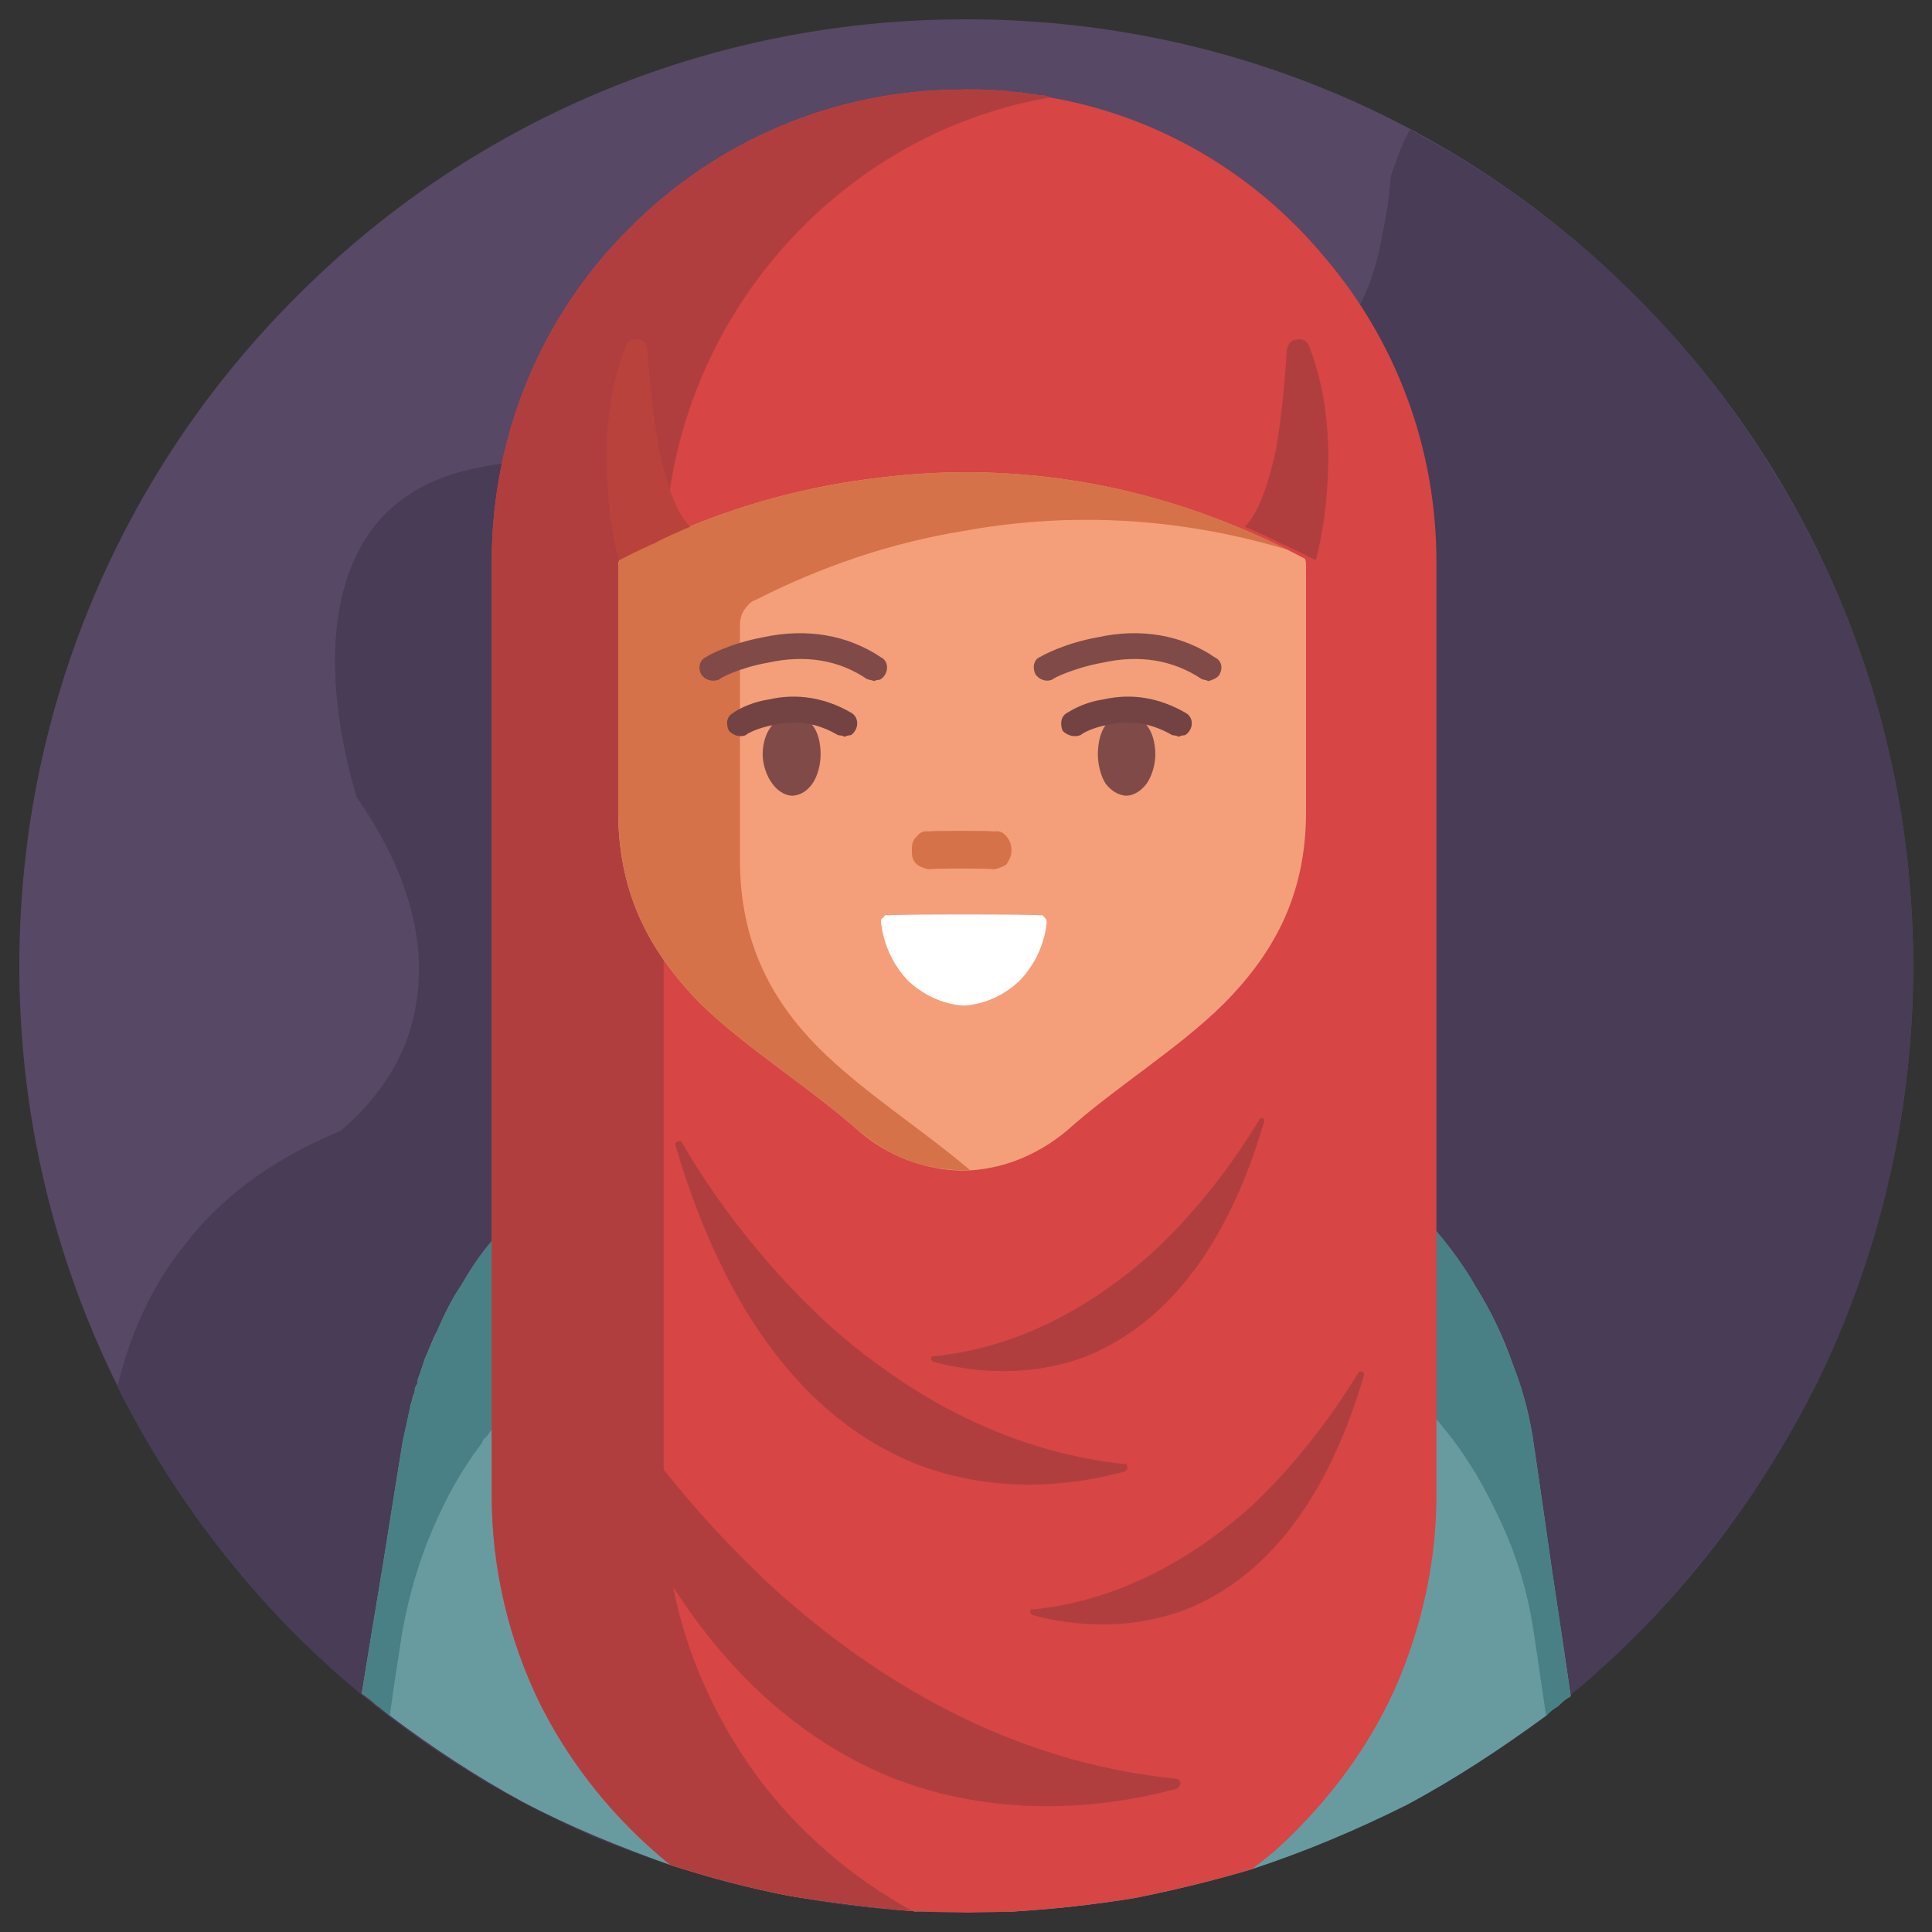
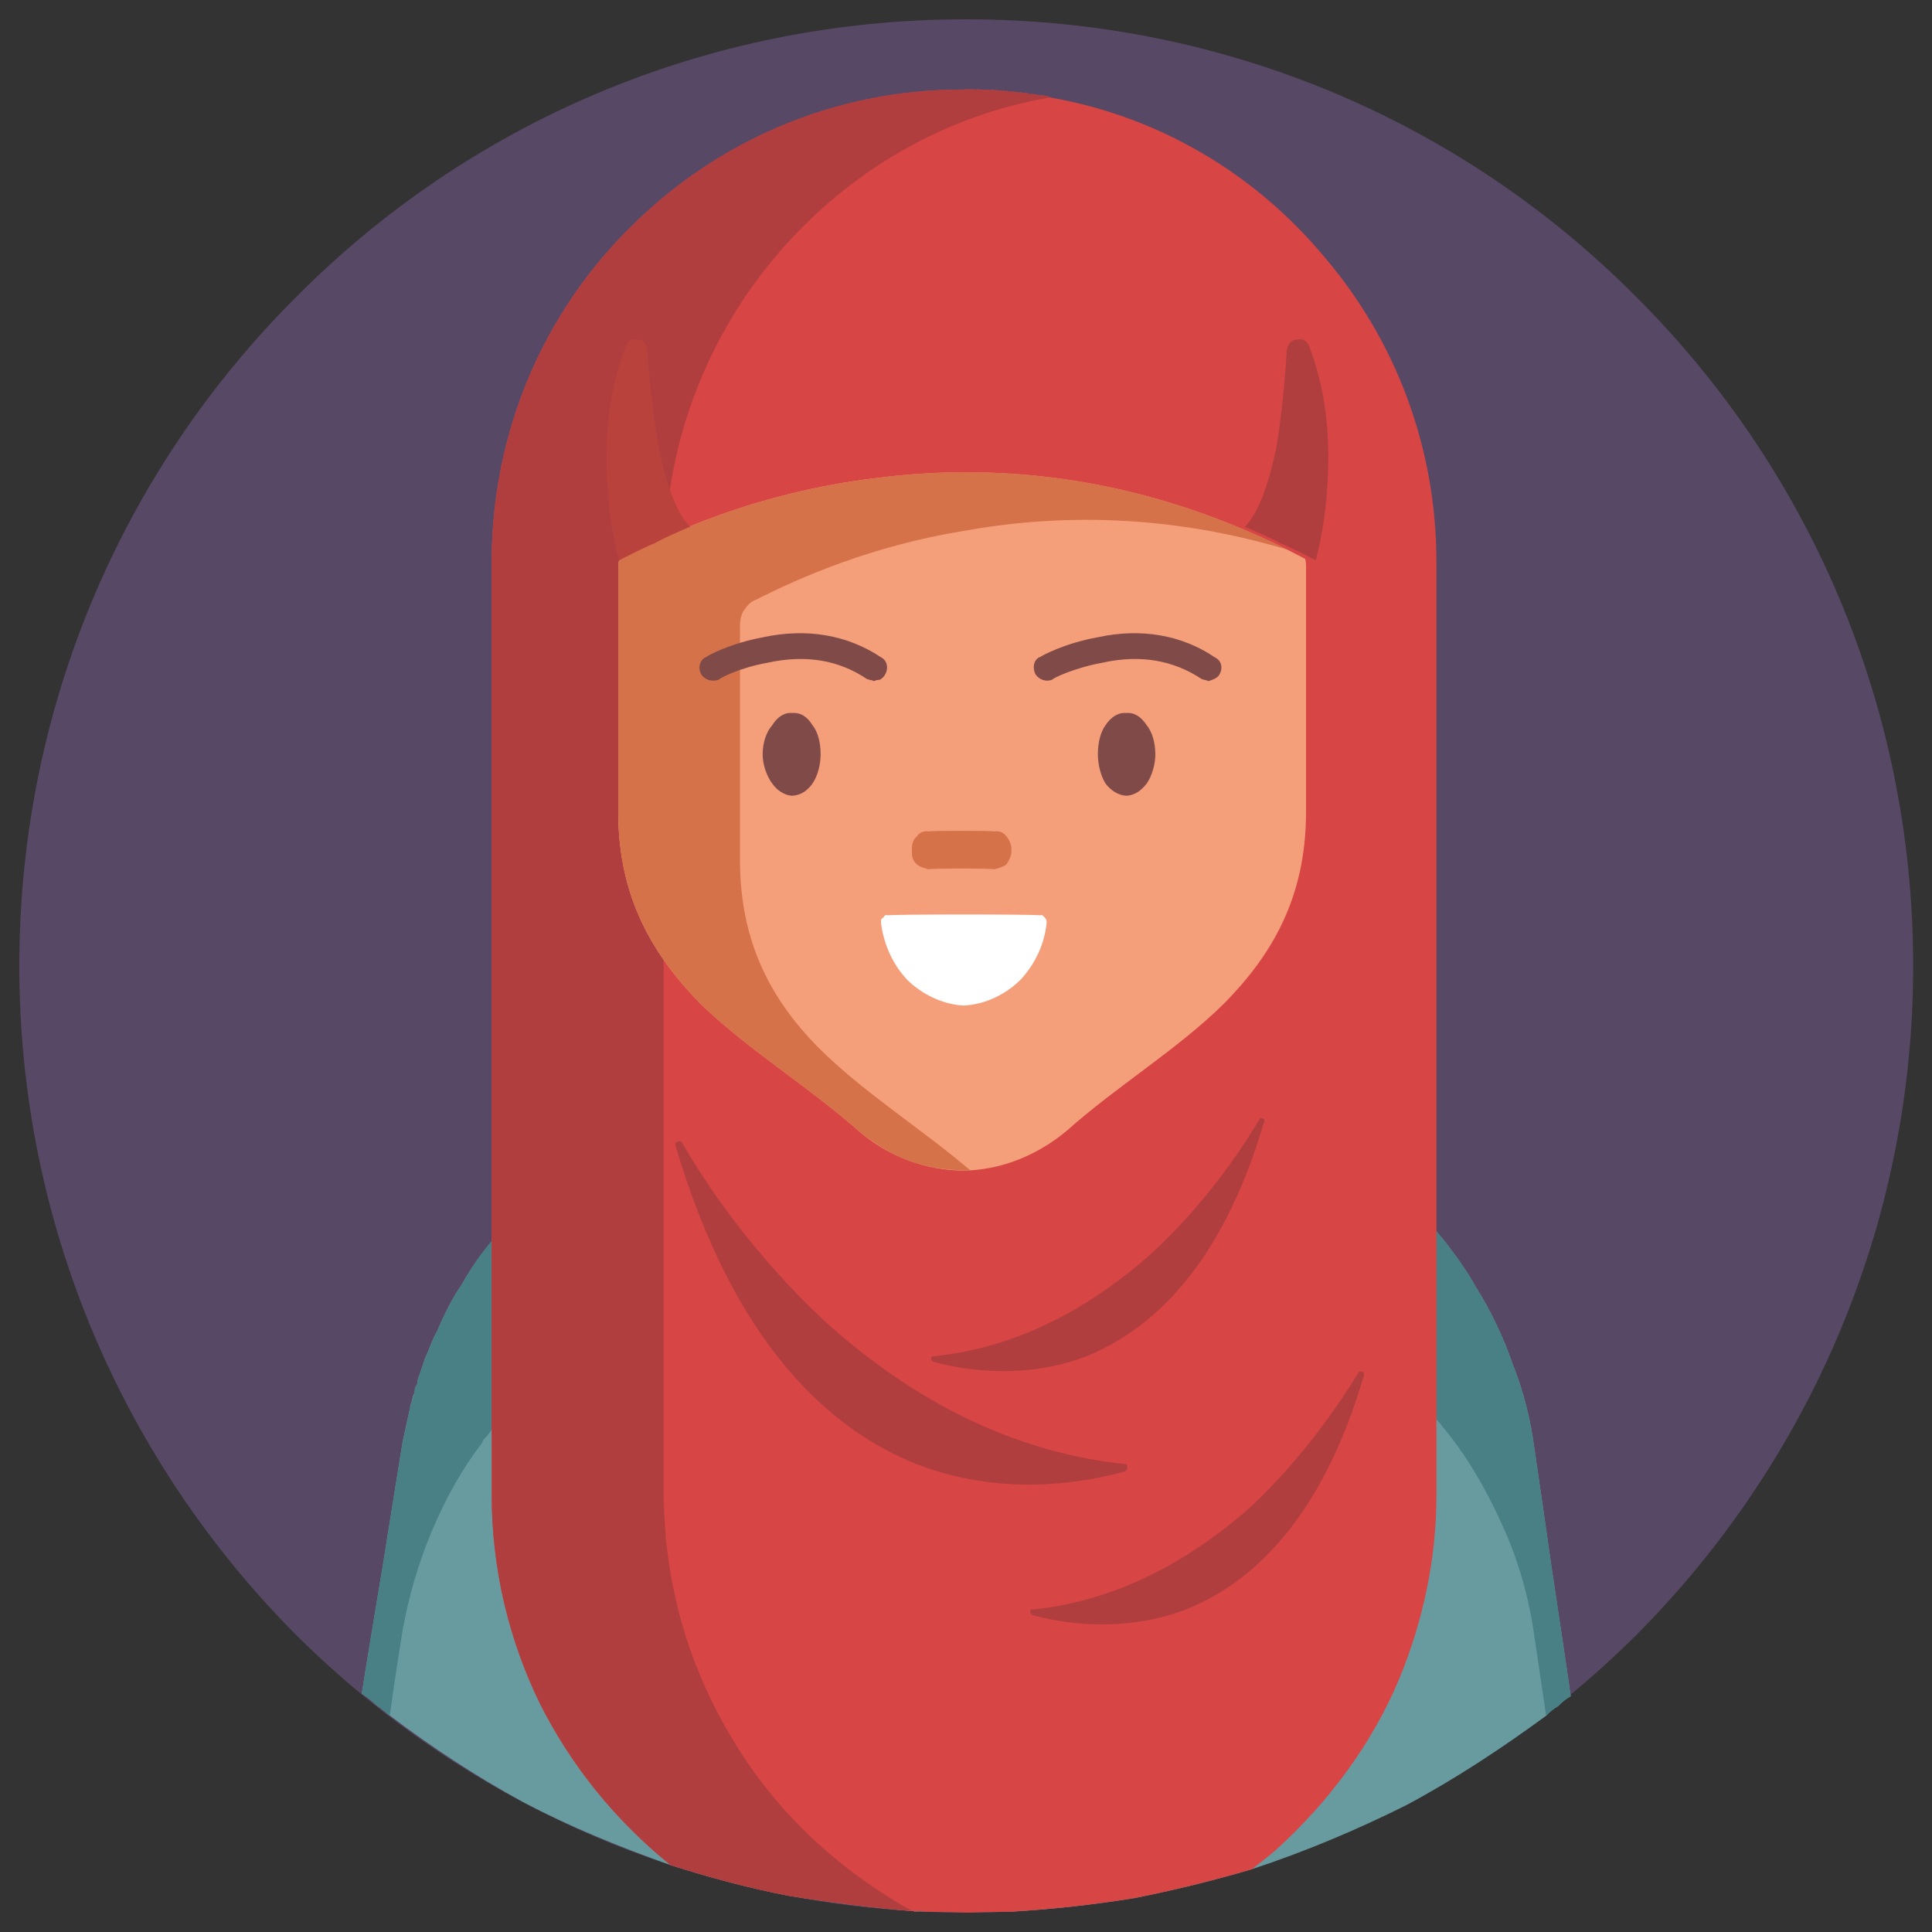
<svg xmlns="http://www.w3.org/2000/svg" version="1.1" width="100%" height="100%" id="svgWorkerArea" viewBox="0 0 400 400" style="background: white;">
  <rect x="0" y="0" width="400" height="400" fill="#333333" stroke="none" />
  <defs id="defsdoc">
    <pattern id="patternBool" x="0" y="0" width="10" height="10" patternUnits="userSpaceOnUse" patternTransform="rotate(35)">
-       <circle cx="5" cy="5" r="4" style="stroke: none;fill: #ff000070;" />
-     </pattern>
+       </pattern>
  </defs>
  <g id="fileImp-158700460" class="cosito">
    <path id="pathImp-94694529" class="grouped" style="fill:#574865" d="M396.1 200C396.1 253.967 374.2 302.967 338.7 338.593 303.2 373.867 254.2 395.867 200 396 145.9 395.867 96.9 373.867 61.4 338.593 25.9 302.967 4 253.967 4 200 4 145.767 25.9 96.767 61.4 61.407 96.9 25.667 145.9 3.967 200 4 254.2 3.967 303.2 25.667 338.7 61.407 374.2 96.767 396.1 145.767 396.1 200 396.1 199.867 396.1 199.867 396.1 200" />
-     <path id="pathImp-393079027" class="grouped" style="fill:#483c56" d="M396.1 200C396.1 229.867 389.4 258.367 377.4 283.885 365.2 309.167 347.7 331.667 326.7 349.71 325.7 350.367 324.7 350.867 323.9 351.865 323.1 352.367 322.2 353.267 321.4 353.967 313.9 359.667 306.2 364.867 298.2 369.733 290.1 374.367 281.6 378.367 272.7 382.089 261.4 386.467 249.7 389.867 237.5 392.412 225.2 394.667 212.7 395.867 200 396 195.8 395.867 191.4 395.667 187.3 395.595 183 395.167 178.9 394.767 174.9 394.392 165.9 392.967 156.9 391.367 148.2 389.074 139.5 386.467 131.3 383.667 122.9 380.274 114.9 376.767 106.9 372.667 99.4 368.215 91.9 363.467 84.5 358.467 77.8 353.186 76.7 352.267 75.8 351.467 74.8 350.817 73.9 349.867 72.9 348.967 71.9 348.386 62 339.767 53.2 330.367 45.2 320.193 37 309.667 30.2 298.767 24.3 287.121 26.7 277.167 30.9 266.867 38.2 257.793 45.4 248.367 55.9 240.167 70.5 234.139 70.5 233.967 79 227.867 83.8 216.443 88.4 204.667 89.3 187.267 73.9 165.126 73.9 164.967 68.8 149.967 69.4 134.025 70.2 117.767 76.5 100.767 99.9 96.671 103 95.967 106.4 95.667 110.3 95.735 114 95.467 118.2 95.767 122.5 96.395 123.7 96.267 124.5 96.467 125.5 96.762 125.5 96.467 126.3 95.667 127.5 94.217 129.4 91.767 131.3 89.667 133.2 87.72 133.2 87.467 133.2 87.467 133.2 87.713 134.4 86.267 135.7 84.767 137 83.513 138.5 81.967 140 80.267 141.8 78.962 151.3 70.167 163.9 60.667 177.9 57.059 191.9 53.067 207.3 54.667 222 68.496 222 68.267 228.4 72.767 237.3 76.352 245.9 79.467 257.1 81.967 266.9 78.166 267.9 77.467 269.2 76.967 270.2 76.459 271.4 75.667 272.4 74.767 273.4 74.154 275.2 72.467 276.9 70.767 278.6 68.565 280.1 66.167 281.4 63.667 282.7 60.725 284.1 57.567 285.1 54.167 285.9 50.267 286.7 46.167 287.6 41.667 287.9 36.937 287.9 36.767 288.2 35.567 288.9 33.882 289.7 31.267 290.7 29.067 291.9 26.854 322.9 43.167 348.9 67.667 367.2 97.644 385.6 127.267 396.1 162.267 396.1 200 396.1 199.867 396.1 199.867 396.1 200" />
    <path id="pathImp-33190781" class="grouped" style="fill:#689ba0" d="M325.2 351.18C324.2 351.767 323.4 352.367 322.6 353.229 321.7 353.767 320.9 354.367 320.1 355.238 310.9 361.967 301.4 368.267 291.2 373.716 280.9 378.867 270.2 383.367 259.2 386.996 251.2 389.367 243 391.367 234.9 392.974 226.4 394.367 217.9 395.267 209.4 395.793 209.4 395.667 189.3 395.667 189.3 395.793 189.2 395.667 188.9 395.467 188.9 395.67 180.4 394.967 171.8 393.867 163.3 392.502 154.9 390.867 146.8 388.667 138.8 386.131 128.2 382.367 117.9 378.167 108.2 373.04 98.5 367.767 89.3 361.667 80.7 355.177 79.5 354.267 78.7 353.467 77.8 352.936 76.9 351.967 75.8 351.267 74.9 350.637 74.9 350.367 79.2 324.367 79.2 324.471 79.2 324.367 83.4 298.167 83.4 298.306 83.8 296.367 84.2 294.767 84.5 293.314 84.7 292.367 84.9 291.467 85 290.846 85.4 289.867 85.4 288.967 85.8 288.407 85.8 288.267 85.8 288.267 85.8 288.399 85.9 287.967 85.9 287.667 85.9 287.428 86.2 286.867 86.3 286.667 86.4 286.462 86.4 285.467 86.8 284.867 87 284.223 87.4 282.967 87.7 282.167 88 281.218 88.9 279.267 89.5 277.367 90.4 275.797 91.9 272.367 93.5 268.967 95.5 266.112 97.4 262.767 99.4 259.767 101.8 257.047 104 253.967 106.4 251.267 108.9 248.77 113.2 244.367 117.7 240.367 122.4 237.075 127.3 233.467 132.3 230.467 137.4 228.053 137.4 227.867 137.4 227.867 137.4 228.045 137.4 227.867 137.7 227.867 137.7 227.948 137.7 227.767 137.9 227.767 137.9 227.846 140.7 226.367 143.4 225.167 146.2 224.183 148.9 222.867 151.9 221.867 154.9 221.147 154.9 220.867 157 220.367 157 220.461 157 220.367 159.4 219.667 159.4 219.776 159.4 219.667 159.4 219.667 159.4 219.772 159.4 219.667 159.4 219.667 159.4 219.769 159.4 219.667 159.4 219.667 159.4 219.774 159.4 219.667 159.4 219.667 159.4 219.769 159.4 219.667 161.3 218.967 161.3 219.167 161.3 218.967 163.3 218.367 163.3 218.566 163.3 218.367 166.3 217.467 166.3 217.652 166.3 217.467 169.3 216.667 169.3 216.737 169.3 216.667 172.9 215.367 172.9 215.623 172.9 215.367 176.5 214.367 176.5 214.509 177.4 214.167 178.2 213.867 178.9 213.843 180.4 213.267 181.9 212.967 183.4 212.755 183.8 212.667 184 212.367 184.3 212.571 186.3 211.967 188.4 211.667 190.3 211.62 190.5 211.367 190.9 211.367 191 211.538 191.9 211.367 192.7 211.367 193.4 211.316 195.9 210.967 198.5 210.867 201 211.063 204.4 210.967 207.9 211.367 211.4 211.875 213.9 211.967 216.5 212.667 219.2 213.391 220.4 213.467 221.5 213.867 222.5 214.339 222.5 214.167 231.2 216.767 231.2 216.874 231.2 216.767 239.7 219.267 239.7 219.408 239.7 219.267 242.5 219.967 242.5 220.246 242.5 219.967 245.4 220.867 245.4 221.085 245.8 221.167 246.3 221.267 246.7 221.475 247.7 221.667 248.5 221.967 249.7 222.437 251.2 222.867 252.8 223.367 254.2 224.134 254.9 224.267 255.4 224.367 256.1 224.829 256.1 224.767 256.9 224.967 256.9 225.186 257.1 225.167 257.4 225.267 257.7 225.549 258.7 225.867 259.9 226.367 261.2 227.061 261.2 226.867 261.4 227.167 261.7 227.31 263.1 227.867 264.6 228.467 265.9 229.515 267.7 230.267 269.4 231.267 271.1 232.38 272.7 233.267 274.4 234.267 275.9 235.486 276.7 235.867 277.4 236.367 278.2 237.117 281.7 239.467 285.4 242.367 288.4 245.474 291.6 248.267 294.6 251.367 297.4 254.933 298.9 256.667 300.2 258.367 301.7 260.432 302.9 262.167 304.2 263.967 305.4 266.195 308.6 271.267 311.2 276.667 313.2 282.468 315.4 287.967 316.9 293.867 317.7 300.073 317.7 299.867 321.4 325.467 321.4 325.626 321.4 325.467 325.2 350.867 325.2 351.18 325.2 350.867 325.2 350.867 325.2 351.18" />
    <path id="pathImp-358486201" class="grouped" style="fill:#498085" d="M325.2 351.18C324.2 351.767 323.4 352.367 322.6 353.229 321.7 353.767 320.9 354.367 320.1 355.238 320.1 355.167 318.9 346.967 318.9 347.138 318.9 346.967 317.7 338.867 317.7 339.038 316.6 330.867 314.4 323.167 311.1 315.885 307.7 308.367 303.7 301.367 298.6 295.305 298.2 294.667 297.7 294.267 297.4 293.889 291.9 286.967 285.4 280.867 277.9 275.927 270.9 270.667 262.7 266.167 253.9 262.973 253 262.467 252.3 262.167 251.4 262.007 250.4 261.667 249.7 261.267 248.8 261.097 247.5 260.467 246.4 260.367 245.4 260.048 245.4 259.867 242.4 259.167 242.4 259.202 242.4 259.167 239.7 258.267 239.7 258.356 239.7 258.267 231.2 255.767 231.2 255.826 231.2 255.767 222.5 253.167 222.5 253.295 218.4 251.867 213.9 250.967 209.7 250.596 205.2 249.867 200.8 249.767 196.3 250.095 192.9 250.167 189.7 250.467 186.4 251.153 183 251.467 179.9 252.367 176.5 253.463 176.5 253.367 166.9 256.267 166.9 256.407 166.9 256.267 157.3 259.267 157.3 259.351 157.3 259.267 156 259.667 156 259.726 156 259.667 154.8 259.867 154.8 260.101 153.9 260.367 152.9 260.467 151.9 261.005 151 261.267 150.2 261.367 149.2 261.984 147.2 262.467 145.2 263.367 143.3 264.338 141.3 264.967 139.4 265.867 137.4 267.007 134.3 268.467 131 270.267 128 272.245 125 273.967 122.2 275.867 119.4 278.3 119.2 278.367 118.9 278.467 118.7 278.977 118.3 279.167 117.9 279.267 117.8 279.67 114.8 281.867 111.9 284.667 109.3 287.422 106.2 290.367 103.4 293.767 100.8 297.356 100.4 297.667 99.9 298.167 99.8 298.734 95.5 304.367 92.2 310.367 89.4 317.03 86.7 323.367 84.7 330.267 83.4 337.26 83.4 337.167 82 346.167 82 346.218 82 346.167 80.7 354.967 80.7 355.176 79.5 354.267 78.7 353.467 77.8 352.935 76.9 351.967 75.8 351.267 74.9 350.636 74.9 350.367 79.2 324.367 79.2 324.471 79.2 324.367 83.4 298.167 83.4 298.305 83.7 297.267 83.8 296.367 84 295.798 84.2 294.767 84.3 293.967 84.5 293.314 84.8 291.467 85.4 289.867 85.8 288.406 85.8 288.267 85.8 288.267 85.8 288.398 85.9 287.867 85.9 287.667 85.9 287.415 85.9 287.267 86.4 286.367 86.4 286.431 86.4 285.467 86.8 284.867 87 284.21 87.4 282.967 87.7 282.167 88 281.218 88.2 280.867 88.4 280.467 88.4 280.436 88.8 279.467 88.9 278.767 89.4 278.099 89.7 277.167 90 276.367 90.4 275.796 91.9 272.367 93.5 268.967 95.5 266.111 97.4 262.767 99.4 259.767 101.7 257.046 104 253.967 106.4 251.267 108.9 248.77 113.2 244.367 117.7 240.367 122.4 237.074 127.3 233.467 132.3 230.467 137.4 228.052 137.7 227.867 137.8 227.767 137.9 227.845 140.7 226.367 143.4 225.167 146.2 224.182 148.9 222.867 151.9 221.867 154.8 221.146 154.8 220.867 157 220.367 157 220.461 157 220.367 159.4 219.667 159.4 219.775 159.4 219.667 159.4 219.667 159.4 219.772 159.4 219.667 159.4 219.667 159.4 219.768 159.4 219.667 159.4 219.667 159.4 219.773 159.4 219.667 159.4 219.667 159.4 219.768 159.4 219.667 161.3 218.967 161.3 219.167 161.3 218.967 163.3 218.367 163.3 218.566 163.3 218.367 166.3 217.467 166.3 217.651 166.3 217.467 169.3 216.667 169.3 216.736 169.3 216.667 172.9 215.367 172.9 215.622 172.9 215.367 176.5 214.367 176.5 214.508 177.4 214.167 178.2 213.867 178.9 213.843 180.4 213.267 181.9 212.967 183.4 212.755 183.8 212.667 184 212.367 184.3 212.57 184.5 212.367 184.9 212.367 185.2 212.403 186.7 211.867 188 211.867 189.4 211.713 189.8 211.467 190 211.467 190.3 211.62 190.5 211.367 190.9 211.367 191 211.538 191.9 211.367 192.7 211.367 193.4 211.308 198.4 210.767 203.4 210.767 208.4 211.515 209.4 211.367 210.4 211.467 211.4 211.875 212.8 211.867 214.3 212.267 215.7 212.609 216.9 212.767 217.9 212.967 219.2 213.391 220.4 213.467 221.5 213.867 222.5 214.339 222.5 214.167 231.2 216.767 231.2 216.874 231.2 216.767 239.7 219.267 239.7 219.408 239.7 219.267 242.5 219.967 242.5 220.25 242.5 219.967 245.4 220.867 245.4 221.092 245.8 221.167 246.3 221.267 246.7 221.475 247.5 221.667 248.5 221.967 249.7 222.437 250.5 222.667 251.5 222.867 252.5 223.473 253.9 223.867 255.4 224.367 256.9 225.185 257.1 225.167 257.4 225.267 257.7 225.548 258.2 225.667 258.7 225.867 259.2 226.172 259.6 226.167 260.1 226.367 260.4 226.811 260.4 226.767 261.2 226.867 261.2 227.06 261.2 226.867 261.4 227.167 261.7 227.309 263.1 227.867 264.6 228.467 265.9 229.514 267.7 230.267 269.4 231.267 271.1 232.379 272.7 233.267 274.4 234.267 275.9 235.485 276.7 235.867 277.4 236.367 278.2 237.116 281.7 239.467 285.2 242.367 288.4 245.473 291.6 248.267 294.6 251.367 297.4 254.932 298.9 256.667 300.2 258.367 301.7 260.431 302.9 262.167 304.2 263.967 305.4 266.194 308.6 271.267 311.2 276.667 313.2 282.467 315.4 287.967 316.9 293.867 317.7 300.073 317.7 299.867 321.4 325.467 321.4 325.625 321.4 325.467 325.2 350.867 325.2 351.18 325.2 350.867 325.2 350.867 325.2 351.18" />
    <path id="pathImp-113370693" class="grouped" style="fill:#d74545" d="M297.4 116.348C297.4 116.167 297.4 309.367 297.4 309.507 297.4 322.867 294.6 335.667 289.7 347.575 284.1 360.967 275.2 372.967 264.2 382.981 262.6 384.367 260.9 385.667 259.2 386.996 251.2 389.367 243 391.367 234.9 392.974 226.4 394.367 217.9 395.267 209.4 395.793 206.4 395.867 203.4 395.867 200.4 396 197.4 395.867 194.4 395.867 191.4 395.793 191.4 395.667 189.3 395.667 189.3 395.793 189.2 395.667 188.9 395.467 188.9 395.67 180.4 394.967 171.8 393.867 163.3 392.502 154.9 390.867 146.8 388.667 138.8 386.131 127.4 376.867 118.3 365.667 111.8 352.738 105.4 339.667 101.8 324.867 101.8 309.507 101.8 309.367 101.8 116.167 101.8 116.348 101.8 89.267 112.7 64.667 130.4 47.192 148 29.467 172.5 18.467 199.5 18.547 199.9 18.467 200.3 18.467 200.4 18.552 200.9 18.467 201.2 18.467 201.4 18.562 201.5 18.467 201.7 18.467 201.8 18.57 201.9 18.467 201.9 18.467 202 18.578 202.4 18.467 202.8 18.467 203 18.61 203.8 18.567 204.4 18.567 205 18.698 205.4 18.567 205.8 18.567 205.9 18.754 205.9 18.567 206.4 18.667 206.4 18.777 206.4 18.667 206.7 18.667 206.8 18.807 206.8 18.667 207.5 18.667 207.5 18.866 207.8 18.667 208 18.767 208.2 18.93 208.4 18.767 208.8 18.767 208.9 18.998 209.7 18.967 210.2 18.967 210.9 19.182 210.9 19.067 210.9 19.067 210.9 19.189 211.2 19.067 211.5 19.067 211.9 19.323 212.4 19.167 212.7 19.267 213 19.473 213.9 19.467 214.4 19.467 215.2 19.783 215.9 19.667 216.5 19.767 217.3 20.146 217.3 20.067 217.4 20.067 217.4 20.159 217.4 20.067 217.4 20.067 217.4 20.177 217.4 20.067 217.4 20.067 217.4 20.177 240.3 24.167 260.2 36.267 274.4 53.441 288.7 70.267 297.4 92.267 297.4 116.348 297.4 116.167 297.4 116.167 297.4 116.348" />
    <path id="pathImp-729315875" class="grouped" style="fill:#b13e3e" d="M188.9 395.671C180.4 394.967 171.8 393.867 163.3 392.503 154.9 390.867 146.8 388.667 138.8 386.131 127.4 376.867 118.3 365.667 111.8 352.738 105.4 339.667 101.8 324.867 101.8 309.507 101.8 309.367 101.8 116.167 101.8 116.348 101.8 89.267 112.7 64.667 130.4 47.192 148 29.467 172.5 18.467 199.5 18.547 199.9 18.467 200.3 18.467 200.4 18.552 200.9 18.467 201.2 18.467 201.4 18.562 201.5 18.467 201.7 18.467 201.8 18.57 201.9 18.467 201.9 18.467 202 18.578 202.4 18.467 202.8 18.467 203 18.61 203.8 18.567 204.4 18.567 205 18.698 205.4 18.567 205.8 18.567 205.9 18.754 205.9 18.567 206.4 18.667 206.4 18.777 206.4 18.667 206.7 18.667 206.8 18.807 206.8 18.667 207.5 18.667 207.5 18.866 207.8 18.667 208 18.767 208.2 18.93 208.4 18.767 208.8 18.767 208.9 18.998 209.7 18.967 210.2 18.967 210.9 19.182 210.9 19.067 210.9 19.067 210.9 19.189 211.2 19.067 211.5 19.067 211.9 19.323 212.4 19.167 212.7 19.267 213 19.473 213.9 19.467 214.4 19.467 215.2 19.786 215.9 19.667 216.5 19.767 217.3 20.146 217.3 20.067 217.4 20.067 217.4 20.159 217.4 20.067 217.4 20.067 217.4 20.177 197 23.667 178.9 33.767 165 48.187 151.4 62.267 141.8 80.767 138.7 101.365 138.4 102.767 138.2 104.467 137.9 106.304 137.8 107.767 137.7 109.467 137.7 111.318 137.7 111.267 137.7 111.267 137.7 111.436 137.7 111.267 137.7 111.267 137.7 111.555 137.4 112.967 137.4 114.667 137.4 116.348 137.4 116.167 137.4 309.367 137.4 309.507 137.4 312.667 137.7 315.867 137.9 319.242 138.3 322.267 138.7 325.467 139.4 328.702 142.2 342.967 148.4 356.367 156.9 367.966 165.4 379.367 176.4 388.767 188.9 395.671 188.9 395.467 188.9 395.467 188.9 395.671" />
    <path id="pathImp-342569343" class="grouped" style="fill:#f49f7a" d="M128.2 116.001C128 116.467 128 116.967 128 117.841 128 118.267 128 118.967 128 119.694 128 119.467 128 167.967 128 168.11 128 185.967 135.3 197.867 145 207.795 154.9 217.367 167.3 224.867 177.8 234.165 184 239.467 191.5 242.267 199.4 242.365 206.9 242.267 214.4 239.467 220.8 234.165 231.2 224.867 243.7 217.367 253.4 207.795 263.2 197.867 270.4 185.967 270.4 168.11 270.4 167.967 270.4 119.467 270.4 119.694 270.4 118.967 270.4 118.267 270.4 117.688 270.4 116.767 270.4 116.167 270.2 115.698 237.3 98.267 206.4 95.767 181.4 98.982 156.5 101.967 137.7 110.667 128.2 116.001 128.2 115.967 128.2 115.967 128.2 116.001" />
    <path id="pathImp-71918964" class="grouped" style="fill:#d57249" d="M153.2 129.583C153.2 129.467 153.2 177.767 153.2 178.004 153.2 195.367 159.9 207.167 169.3 216.752 178.7 226.167 190.5 233.467 200.9 242.315 196.9 242.367 192.8 241.867 188.9 240.6 184.8 239.167 181.2 236.867 177.8 234.167 167.3 224.867 154.9 217.367 145 207.795 135.3 197.867 128 185.967 128 168.11 128 167.967 128 119.467 128 119.698 128 118.967 128 118.267 128 117.842 128 116.967 128 116.467 128.2 116.005 137.4 110.767 155.9 102.267 180 99.164 204.3 95.767 234.4 97.767 266.7 113.854 241.5 106.267 218.5 106.467 199.5 109.927 180.7 112.967 165.8 119.467 156.5 124.179 155.5 124.467 154.8 125.267 154 126.398 153.5 127.167 153.2 128.267 153.2 129.546 153.2 129.267 153.2 129.267 153.2 129.564 153.2 129.267 153.2 129.467 153.2 129.583 153.2 129.467 153.2 129.467 153.2 129.583" />
    <path id="pathImp-716954344" class="grouped" style="fill:#804a48" d="M181 141.019C180.4 140.767 179.9 140.767 179.5 140.59 173.7 136.667 166.8 135.467 158.9 137.217 153 138.267 148.9 140.467 148.9 140.681 147.5 141.267 145.9 140.767 145.2 139.637 144.4 138.267 144.9 136.467 146.3 135.997 146.4 135.767 151.3 133.167 157.9 131.957 167 129.967 175.5 131.467 182.4 136.086 184.2 136.967 184 139.667 182.2 140.722 181.8 140.767 181.4 140.767 181 141.019 181 140.767 181 140.767 181 141.019M169.9 156.186C169.9 158.267 169.3 160.667 168.2 162.244 167.2 163.667 165.8 164.667 164 164.753 162.4 164.667 160.9 163.667 159.9 162.244 158.7 160.667 157.9 158.267 157.9 156.186 157.9 153.667 158.7 151.467 159.9 150.129 160.9 148.467 162.4 147.467 164 147.62 165.8 147.467 167.2 148.467 168.2 150.129 169.3 151.467 169.9 153.667 169.9 156.186 169.9 155.967 169.9 155.967 169.9 156.186M250.2 141.019C249.7 140.767 249.2 140.767 248.8 140.59 242.9 136.667 236 135.467 228.2 137.217 222.4 138.267 217.9 140.467 217.9 140.681 216.7 141.267 215.2 140.767 214.4 139.637 213.7 138.267 214 136.467 215.4 135.997 215.7 135.767 220.4 133.167 227.2 131.957 236.2 129.967 244.7 131.467 251.5 136.086 252.9 136.767 253.3 138.267 252.4 139.791 251.9 140.467 251 140.767 250.2 141.019 250.2 140.767 250.2 140.767 250.2 141.019M239.2 156.186C239.2 158.267 238.5 160.667 237.4 162.244 236.3 163.667 234.9 164.667 233.2 164.753 231.5 164.667 230 163.667 228.9 162.244 227.9 160.667 227.3 158.267 227.3 156.186 227.3 153.667 227.9 151.467 228.9 150.129 230 148.467 231.5 147.467 233.2 147.62 234.9 147.467 236.3 148.467 237.4 150.129 238.5 151.467 239.2 153.667 239.2 156.186 239.2 155.967 239.2 155.967 239.2 156.186" />
    <path id="pathImp-183388417" class="grouped" style="fill:#d57249" d="M205.8 179.994C205.8 179.767 192.3 179.767 192.3 179.994 191.4 179.767 190.4 179.467 189.8 178.941 188.9 178.167 188.8 177.167 188.8 176.397 188.8 176.267 188.8 175.667 188.8 175.745 188.8 174.467 189.2 173.667 189.8 173.202 190.4 172.267 191.4 171.967 192.3 172.148 192.3 171.967 205.8 171.967 205.8 172.148 206.8 171.967 207.7 172.267 208.4 173.202 208.9 173.767 209.4 174.767 209.4 175.745 209.4 175.667 209.4 176.267 209.4 176.397 209.4 177.167 208.9 178.167 208.4 178.941 207.7 179.467 206.8 179.767 205.8 179.994 205.8 179.767 205.8 179.767 205.8 179.994" />
    <path id="pathImp-772605104" class="grouped" style="fill:#fff" d="M183.8 189.526C183.4 189.267 183 189.667 182.9 189.956 182.5 190.167 182.4 190.267 182.4 190.968 182.9 195.367 184.8 199.667 187.9 202.932 190.9 205.867 195.2 207.967 199.5 208.192 204 207.967 208.2 205.867 211.2 202.932 214.3 199.667 216.3 195.367 216.7 190.968 216.7 190.467 216.5 190.167 216.3 189.956 216 189.667 215.7 189.267 215.4 189.526 215.4 189.267 183.8 189.267 183.8 189.526 183.8 189.267 183.8 189.267 183.8 189.526" />
-     <path id="pathImp-163380236" class="grouped" style="fill:#734343" d="M174.9 152.554C174.4 152.267 173.9 152.267 173.5 152.201 169.4 149.767 164.9 148.967 160.3 150.065 156.9 150.667 154.5 151.967 154.5 152.146 153.3 152.767 151.8 152.267 150.9 151.292 150.2 149.767 150.5 148.267 151.8 147.608 151.9 147.467 154.8 145.467 159.2 144.814 165 143.467 170.9 144.467 176.2 147.548 177.9 148.467 177.9 150.967 176.2 152.189 175.8 152.267 175.3 152.267 174.9 152.554 174.9 152.267 174.9 152.267 174.9 152.554M244 152.554C243.7 152.267 243 152.267 242.7 152.201 238.5 149.767 234 148.967 229.4 150.065 226 150.667 223.9 151.967 223.8 152.146 222.5 152.767 220.9 152.267 220 151.292 219.4 149.767 219.7 148.267 220.9 147.608 221.2 147.467 224 145.467 228.4 144.814 234.4 143.467 240 144.467 245.4 147.548 247.2 148.467 247.2 150.967 245.4 152.189 244.9 152.267 244.5 152.267 244 152.554 244 152.267 244 152.267 244 152.554" />
    <path id="pathImp-158909531" class="grouped" style="fill:#ba423c" d="M128.2 116.001C128.2 115.967 126.4 110.267 125.9 102.06 125.2 93.467 125.4 82.467 129.5 71.825 130 70.467 131 69.967 132.2 70.348 133 70.267 133.9 70.967 134 72.505 134.4 78.167 135.2 85.767 136.4 93.005 137.9 99.767 139.9 106.167 142.9 109.083 142.9 108.967 135.5 112.267 135.5 112.542 135.5 112.267 128.2 115.967 128.2 116.001 128.2 115.967 128.2 115.967 128.2 116.001" />
-     <path id="pathImp-491667209" class="grouped" style="fill:#b13e3e" d="M272.4 116C272.4 115.967 274.1 110.267 274.7 102.059 275.4 93.467 275.2 82.467 271.1 71.824 270.6 70.467 269.4 69.967 268.4 70.348 267.6 70.267 266.7 70.967 266.4 72.504 266.1 78.167 265.4 85.767 264.2 93.005 262.7 99.767 260.7 106.167 257.7 109.082 257.7 108.967 265.1 112.267 265.1 112.541 265.1 112.267 272.4 115.967 272.4 116 272.4 115.967 272.4 115.967 272.4 116M141.3 236.719C145.9 244.767 156 259.967 171.4 274.127 186.8 287.867 207.2 300.367 232.8 303.124 233.2 302.967 233.4 303.267 233.4 303.824 233.5 303.967 233.3 304.367 232.9 304.643 225.5 306.667 208.4 310.267 189.9 303.187 171.4 295.867 151.9 277.867 139.9 237.339 139.7 236.767 139.9 236.367 140.3 236.404 140.7 236.167 141 236.167 141.3 236.719 141.3 236.667 141.3 236.667 141.3 236.719M119.5 278.399C125.9 289.367 139.7 309.967 160.4 329.025 181.2 347.767 208.9 364.767 243.4 368.266 244 368.267 244.3 368.667 244.4 369.213 244.4 369.467 244.2 369.967 243.7 370.32 233.9 372.967 210.4 377.867 185.4 368.351 160.4 358.467 133.9 334.267 117.7 279.239 117.4 278.367 117.8 277.967 118.3 277.973 118.7 277.667 119.2 277.667 119.5 278.399 119.5 278.267 119.5 278.267 119.5 278.399" />
+     <path id="pathImp-491667209" class="grouped" style="fill:#b13e3e" d="M272.4 116C272.4 115.967 274.1 110.267 274.7 102.059 275.4 93.467 275.2 82.467 271.1 71.824 270.6 70.467 269.4 69.967 268.4 70.348 267.6 70.267 266.7 70.967 266.4 72.504 266.1 78.167 265.4 85.767 264.2 93.005 262.7 99.767 260.7 106.167 257.7 109.082 257.7 108.967 265.1 112.267 265.1 112.541 265.1 112.267 272.4 115.967 272.4 116 272.4 115.967 272.4 115.967 272.4 116M141.3 236.719C145.9 244.767 156 259.967 171.4 274.127 186.8 287.867 207.2 300.367 232.8 303.124 233.2 302.967 233.4 303.267 233.4 303.824 233.5 303.967 233.3 304.367 232.9 304.643 225.5 306.667 208.4 310.267 189.9 303.187 171.4 295.867 151.9 277.867 139.9 237.339 139.7 236.767 139.9 236.367 140.3 236.404 140.7 236.167 141 236.167 141.3 236.719 141.3 236.667 141.3 236.667 141.3 236.719M119.5 278.399" />
    <path id="pathImp-484110615" class="grouped" style="fill:#b13e3e" d="M260.7 231.864C257.2 237.667 249.8 248.967 238.5 259.437 227.2 269.467 212.2 278.867 193.3 280.81 193 280.667 192.8 280.867 192.8 281.326 192.7 281.367 192.9 281.767 193.2 281.93 198.5 283.367 211.2 285.967 224.8 280.857 238.4 275.367 252.9 262.267 261.7 232.322 261.9 231.867 261.7 231.467 261.4 231.633 261.2 231.367 260.9 231.367 260.7 231.864 260.7 231.667 260.7 231.667 260.7 231.864M281.2 284.281C277.7 289.967 270.2 301.367 259.1 311.854 247.8 321.867 232.7 331.267 213.9 333.227 213.5 332.967 213.3 333.367 213.3 333.743 213.3 333.867 213.4 334.167 213.7 334.347 219 335.867 231.9 338.367 245.4 333.274 259.1 327.867 273.6 314.667 282.4 284.739 282.4 284.367 282.4 283.967 282.1 284.05 281.7 283.867 281.4 283.867 281.2 284.281 281.2 284.267 281.2 284.267 281.2 284.281" />
  </g>
</svg>